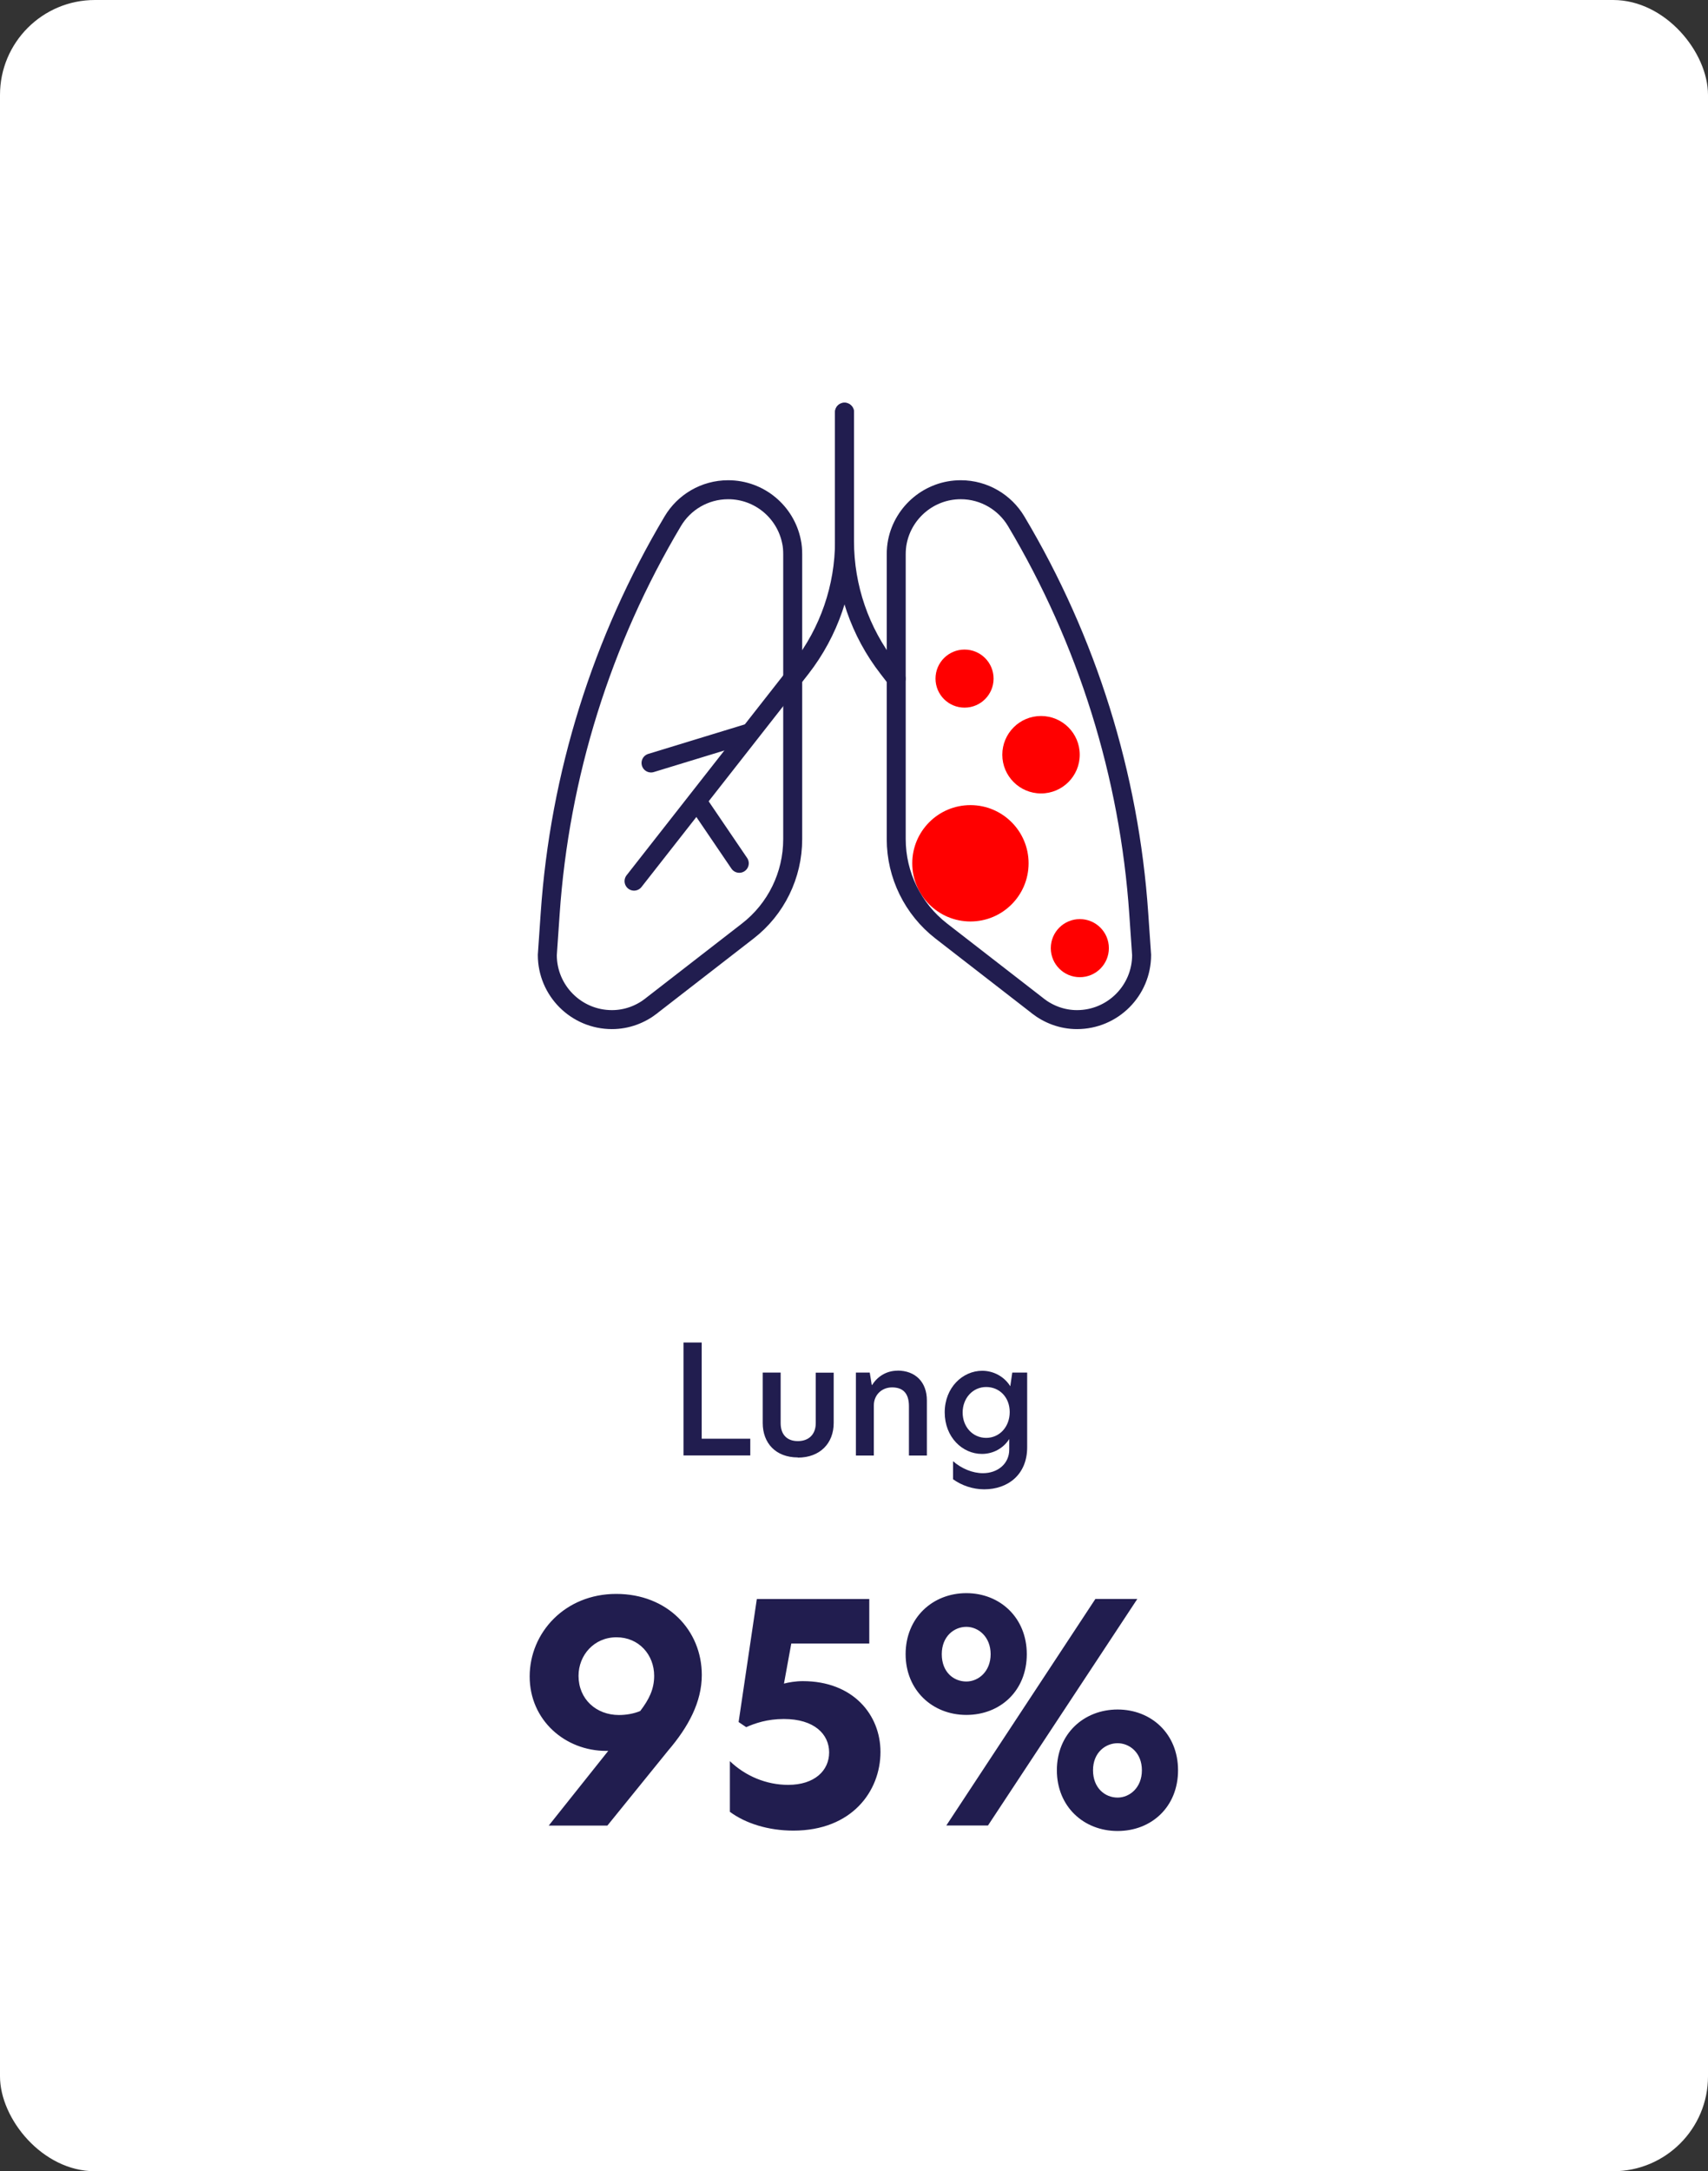
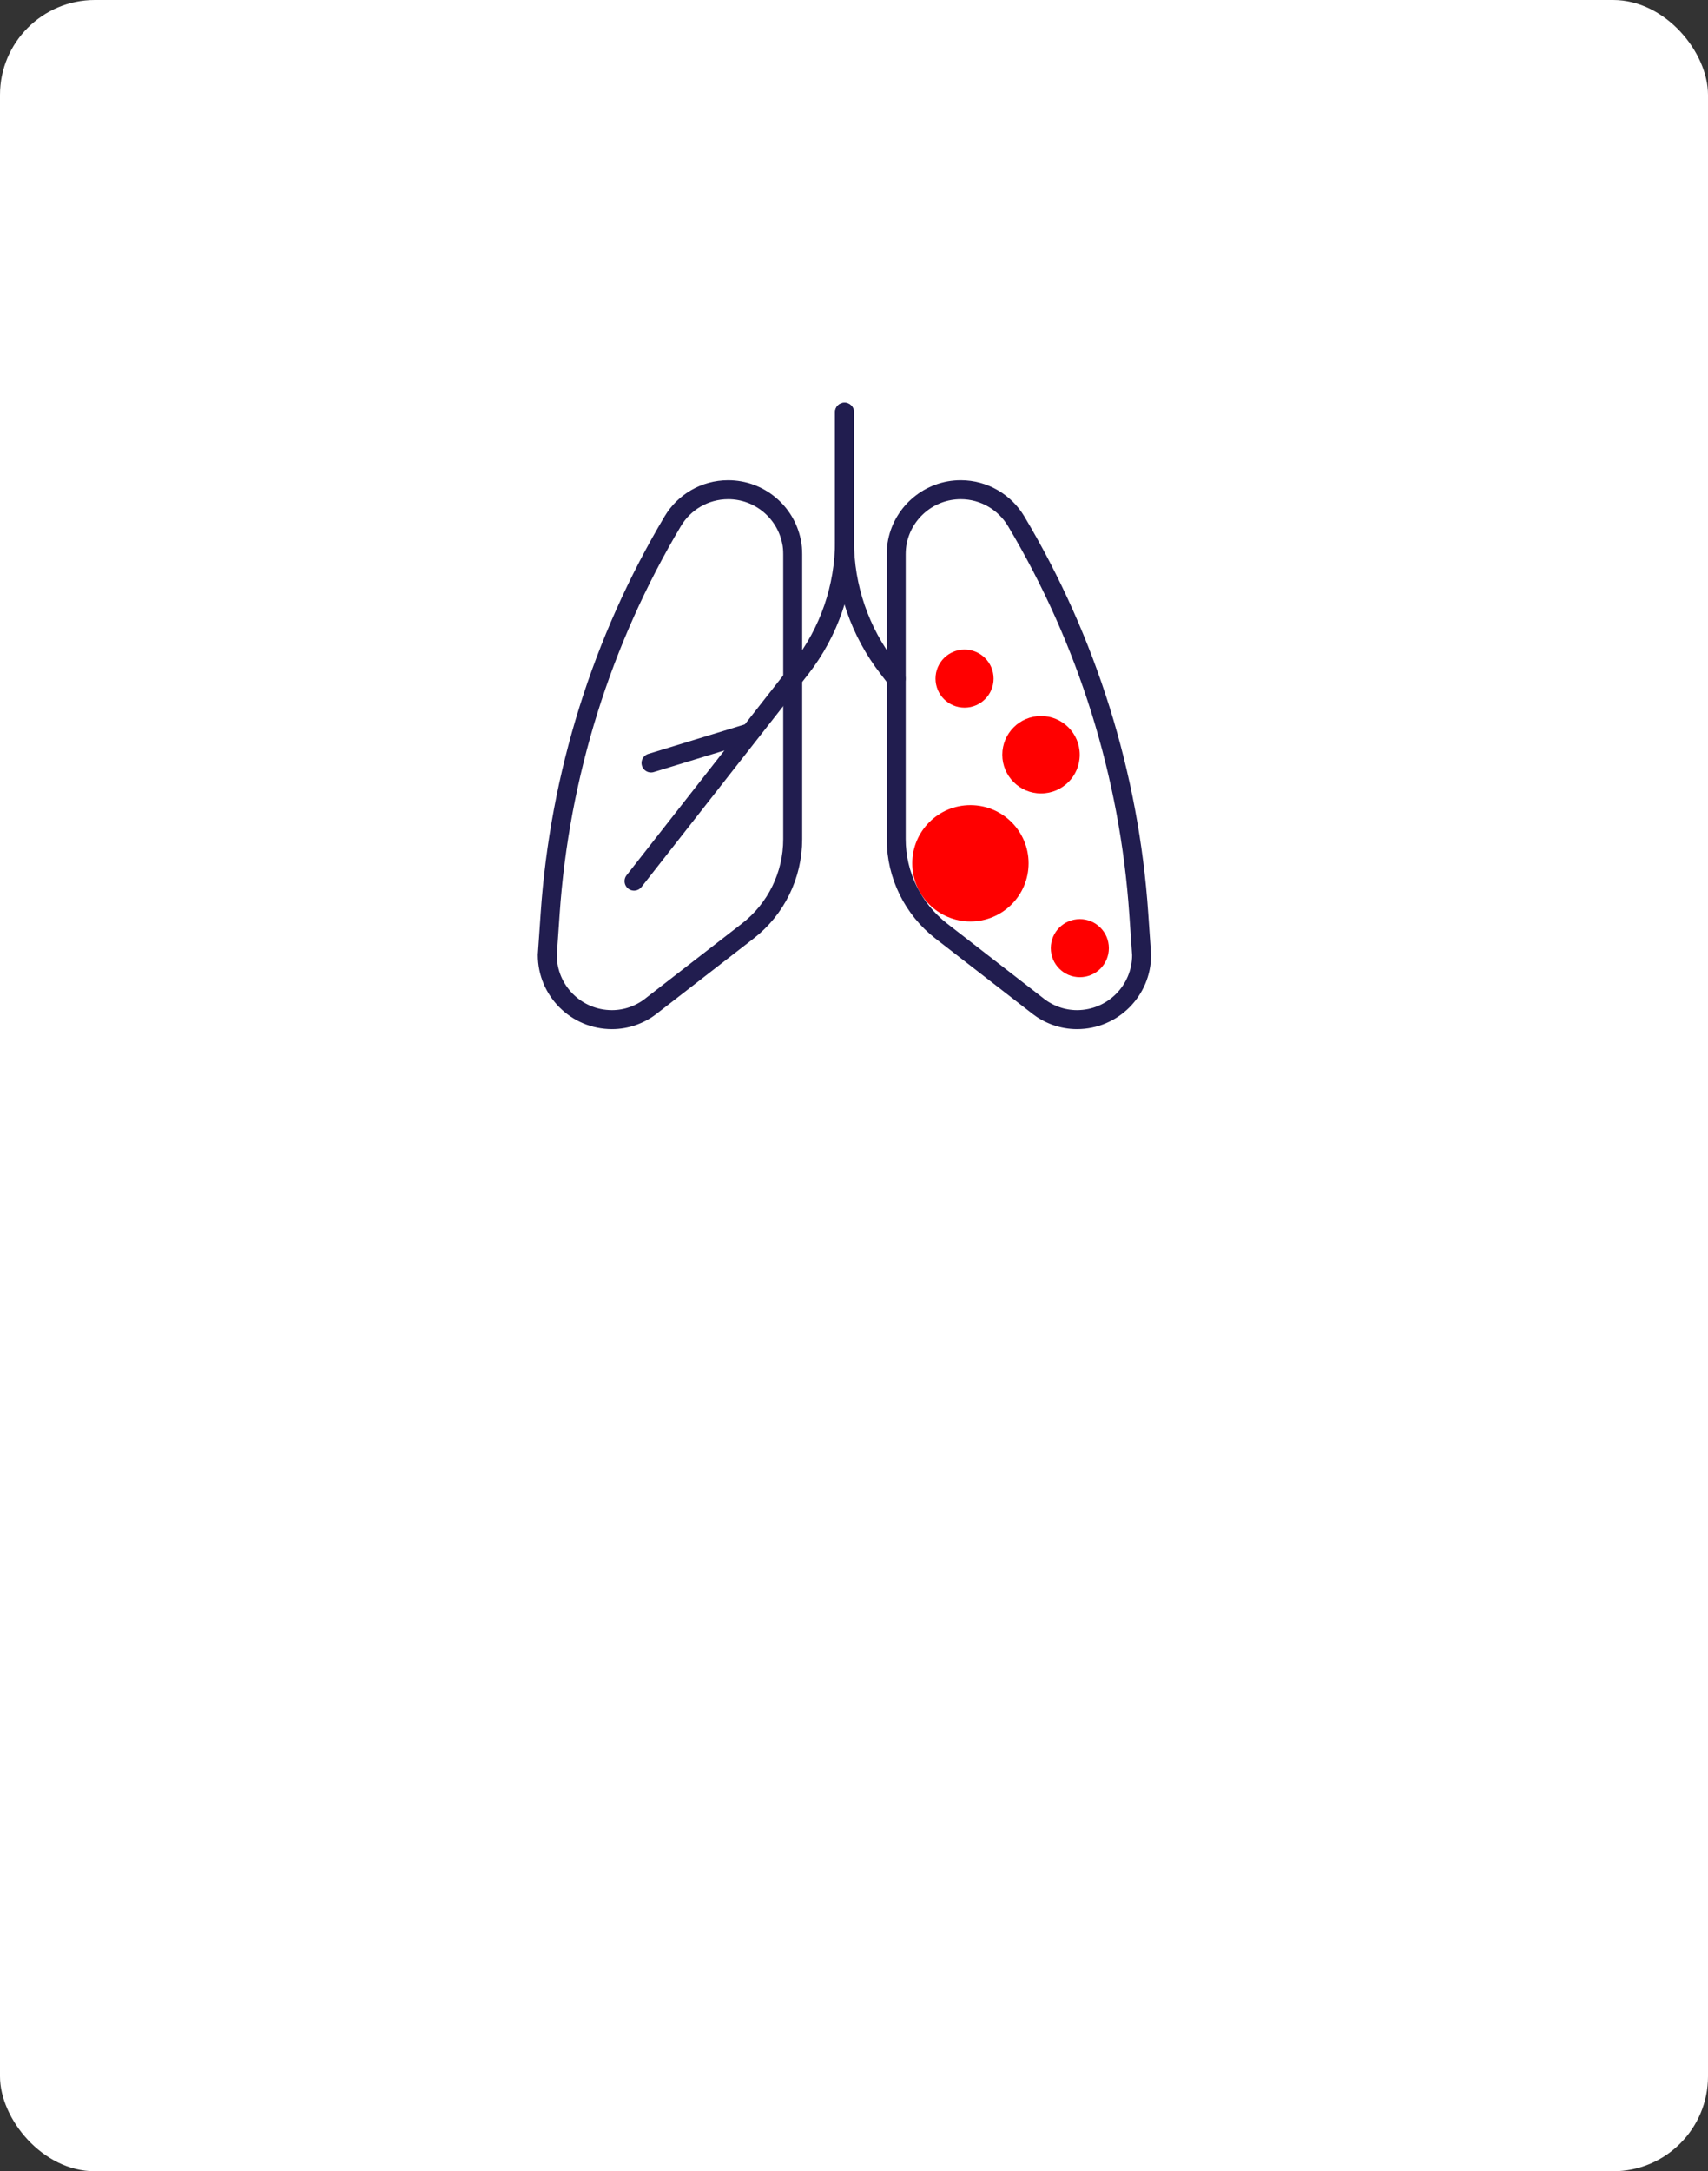
<svg xmlns="http://www.w3.org/2000/svg" id="Layer_2" viewBox="0 0 180 228.77">
  <rect x="0" y="0" width="180" height="228.77" fill="#333333" stroke="none" />
  <defs>
    <style>.cls-1{fill:#fff;}.cls-2{fill:none;stroke:#211d4f;stroke-linecap:round;stroke-linejoin:round;stroke-width:2px;}.cls-3{fill:#211d4f;}.cls-4{fill:red;}</style>
  </defs>
  <g id="Layer_1-2">
    <rect class="cls-1" y="0" width="180" height="228.77" rx="10" ry="10" />
    <circle class="cls-4" cx="109.71" cy="79.52" r="4.08" />
    <circle class="cls-4" cx="102.27" cy="90.96" r="6.13" />
    <circle class="cls-4" cx="101.65" cy="71.5" r="3.06" />
    <circle class="cls-4" cx="113.8" cy="99.9" r="3.06" />
    <path class="cls-2" d="m109.35,105.97l-10.15-7.87c-2.99-2.32-4.75-5.9-4.75-9.68v-30.01c0-.46.04-.93.13-1.36.63-3.1,3.38-5.45,6.67-5.45,2.48,0,4.66,1.34,5.84,3.32,7.5,12.58,11.92,26.74,12.92,41.35l.3,4.35c0,3.76-3.05,6.81-6.81,6.81-1.57,0-3.01-.56-4.16-1.46Z" />
    <path class="cls-2" d="m89,43.43v13.59c0,4.85-1.62,9.56-4.6,13.39l-17.58,22.43" />
    <path class="cls-2" d="m89,43.43v13.59c0,4.85,1.62,9.56,4.6,13.39l.84,1.09" />
    <path class="cls-2" d="m68.66,105.97c-1.15.9-2.59,1.46-4.17,1.46-3.76,0-6.81-3.05-6.81-6.81l.3-4.35c1-14.61,5.43-28.77,12.92-41.35,1.18-1.99,3.36-3.32,5.84-3.32,3.29,0,6.04,2.34,6.67,5.45.1.43.13.9.13,1.36v30.01c0,3.79-1.75,7.37-4.74,9.68l-10.15,7.87h0Z" />
    <path class="cls-2" d="m78.95,77.23l-10.34,3.16" />
-     <path class="cls-2" d="m77.91,90.96l-4.32-6.36" />
-     <path class="cls-3" d="m72.03,153.35v-11.9h1.92v10.14h5.12v1.76h-7.04Zm12.05.21c-2.32,0-3.7-1.5-3.7-3.63v-5.31h1.89v5.33c0,1.2.67,1.89,1.81,1.89s1.89-.69,1.89-1.9v-5.31h1.89v5.3c0,2.14-1.44,3.65-3.78,3.65Zm10.5-9.15c1.9,0,3.1,1.22,3.1,3.14v5.81h-1.89v-5.2c0-1.34-.61-1.98-1.78-1.98-1.09,0-1.92.8-1.92,1.9v5.28h-1.89v-8.74h1.46l.21,1.3h.05c.5-.82,1.44-1.5,2.66-1.5Zm8.93.02c1.23,0,2.35.64,2.96,1.63l.21-1.44h1.57v7.87c0,2.88-2.03,4.43-4.53,4.43-1.18,0-2.37-.4-3.28-1.06v-1.9c.9.78,2.05,1.26,3.15,1.26,1.55,0,2.77-.99,2.77-2.48v-1.12c-.59.94-1.65,1.57-2.88,1.57-2.05,0-3.92-1.76-3.92-4.38s1.9-4.38,3.95-4.38Zm-2.06,4.4c0,1.52,1.07,2.67,2.48,2.67s2.48-1.17,2.48-2.72-1.07-2.64-2.48-2.64-2.48,1.17-2.48,2.69Z" />
-     <path class="cls-3" d="m64.01,192.35h-6.18l6.27-7.87h-.22c-4.32,0-8.06-3.23-8.06-7.84s3.71-8.7,9.12-8.7,9.02,3.84,9.02,8.54c0,2.85-1.41,5.47-3.55,7.97l-6.4,7.9Zm-3.04-15.78c0,2.46,1.86,4.13,4.26,4.13.74,0,1.54-.13,2.24-.42.93-1.22,1.47-2.3,1.47-3.71,0-2.21-1.6-4.06-3.97-4.06s-4,1.89-4,4.06Zm30.64-8.1v4.7h-8.22l-.77,4.22c.48-.13,1.25-.26,1.98-.26,5.31,0,8.19,3.55,8.19,7.46,0,4.13-3.01,8.29-9.18,8.29-2.66,0-5.06-.77-6.69-1.98v-5.34c1.63,1.57,3.84,2.5,6.14,2.5,2.78,0,4.32-1.5,4.32-3.42s-1.57-3.52-4.77-3.52c-1.76,0-3.04.45-3.97.86l-.8-.54,1.92-12.96h11.84Zm10.23,8.7c1.28,0,2.56-1.06,2.56-2.88s-1.28-2.88-2.56-2.88-2.59.99-2.59,2.88,1.25,2.88,2.59,2.88Zm-6.4-2.88c0-3.84,2.85-6.43,6.4-6.43s6.37,2.59,6.37,6.43-2.78,6.4-6.37,6.4-6.4-2.62-6.4-6.4Zm4.29,18.05l15.71-23.87h4.42l-15.74,23.87h-4.38Zm11.65-5.82c0-3.84,2.85-6.4,6.4-6.4s6.37,2.56,6.37,6.4-2.78,6.4-6.37,6.4-6.4-2.59-6.4-6.4Zm3.81,0c0,1.86,1.25,2.88,2.59,2.88,1.25,0,2.56-1.02,2.56-2.88s-1.31-2.85-2.56-2.85-2.59.96-2.59,2.85Z" />
  </g>
</svg>